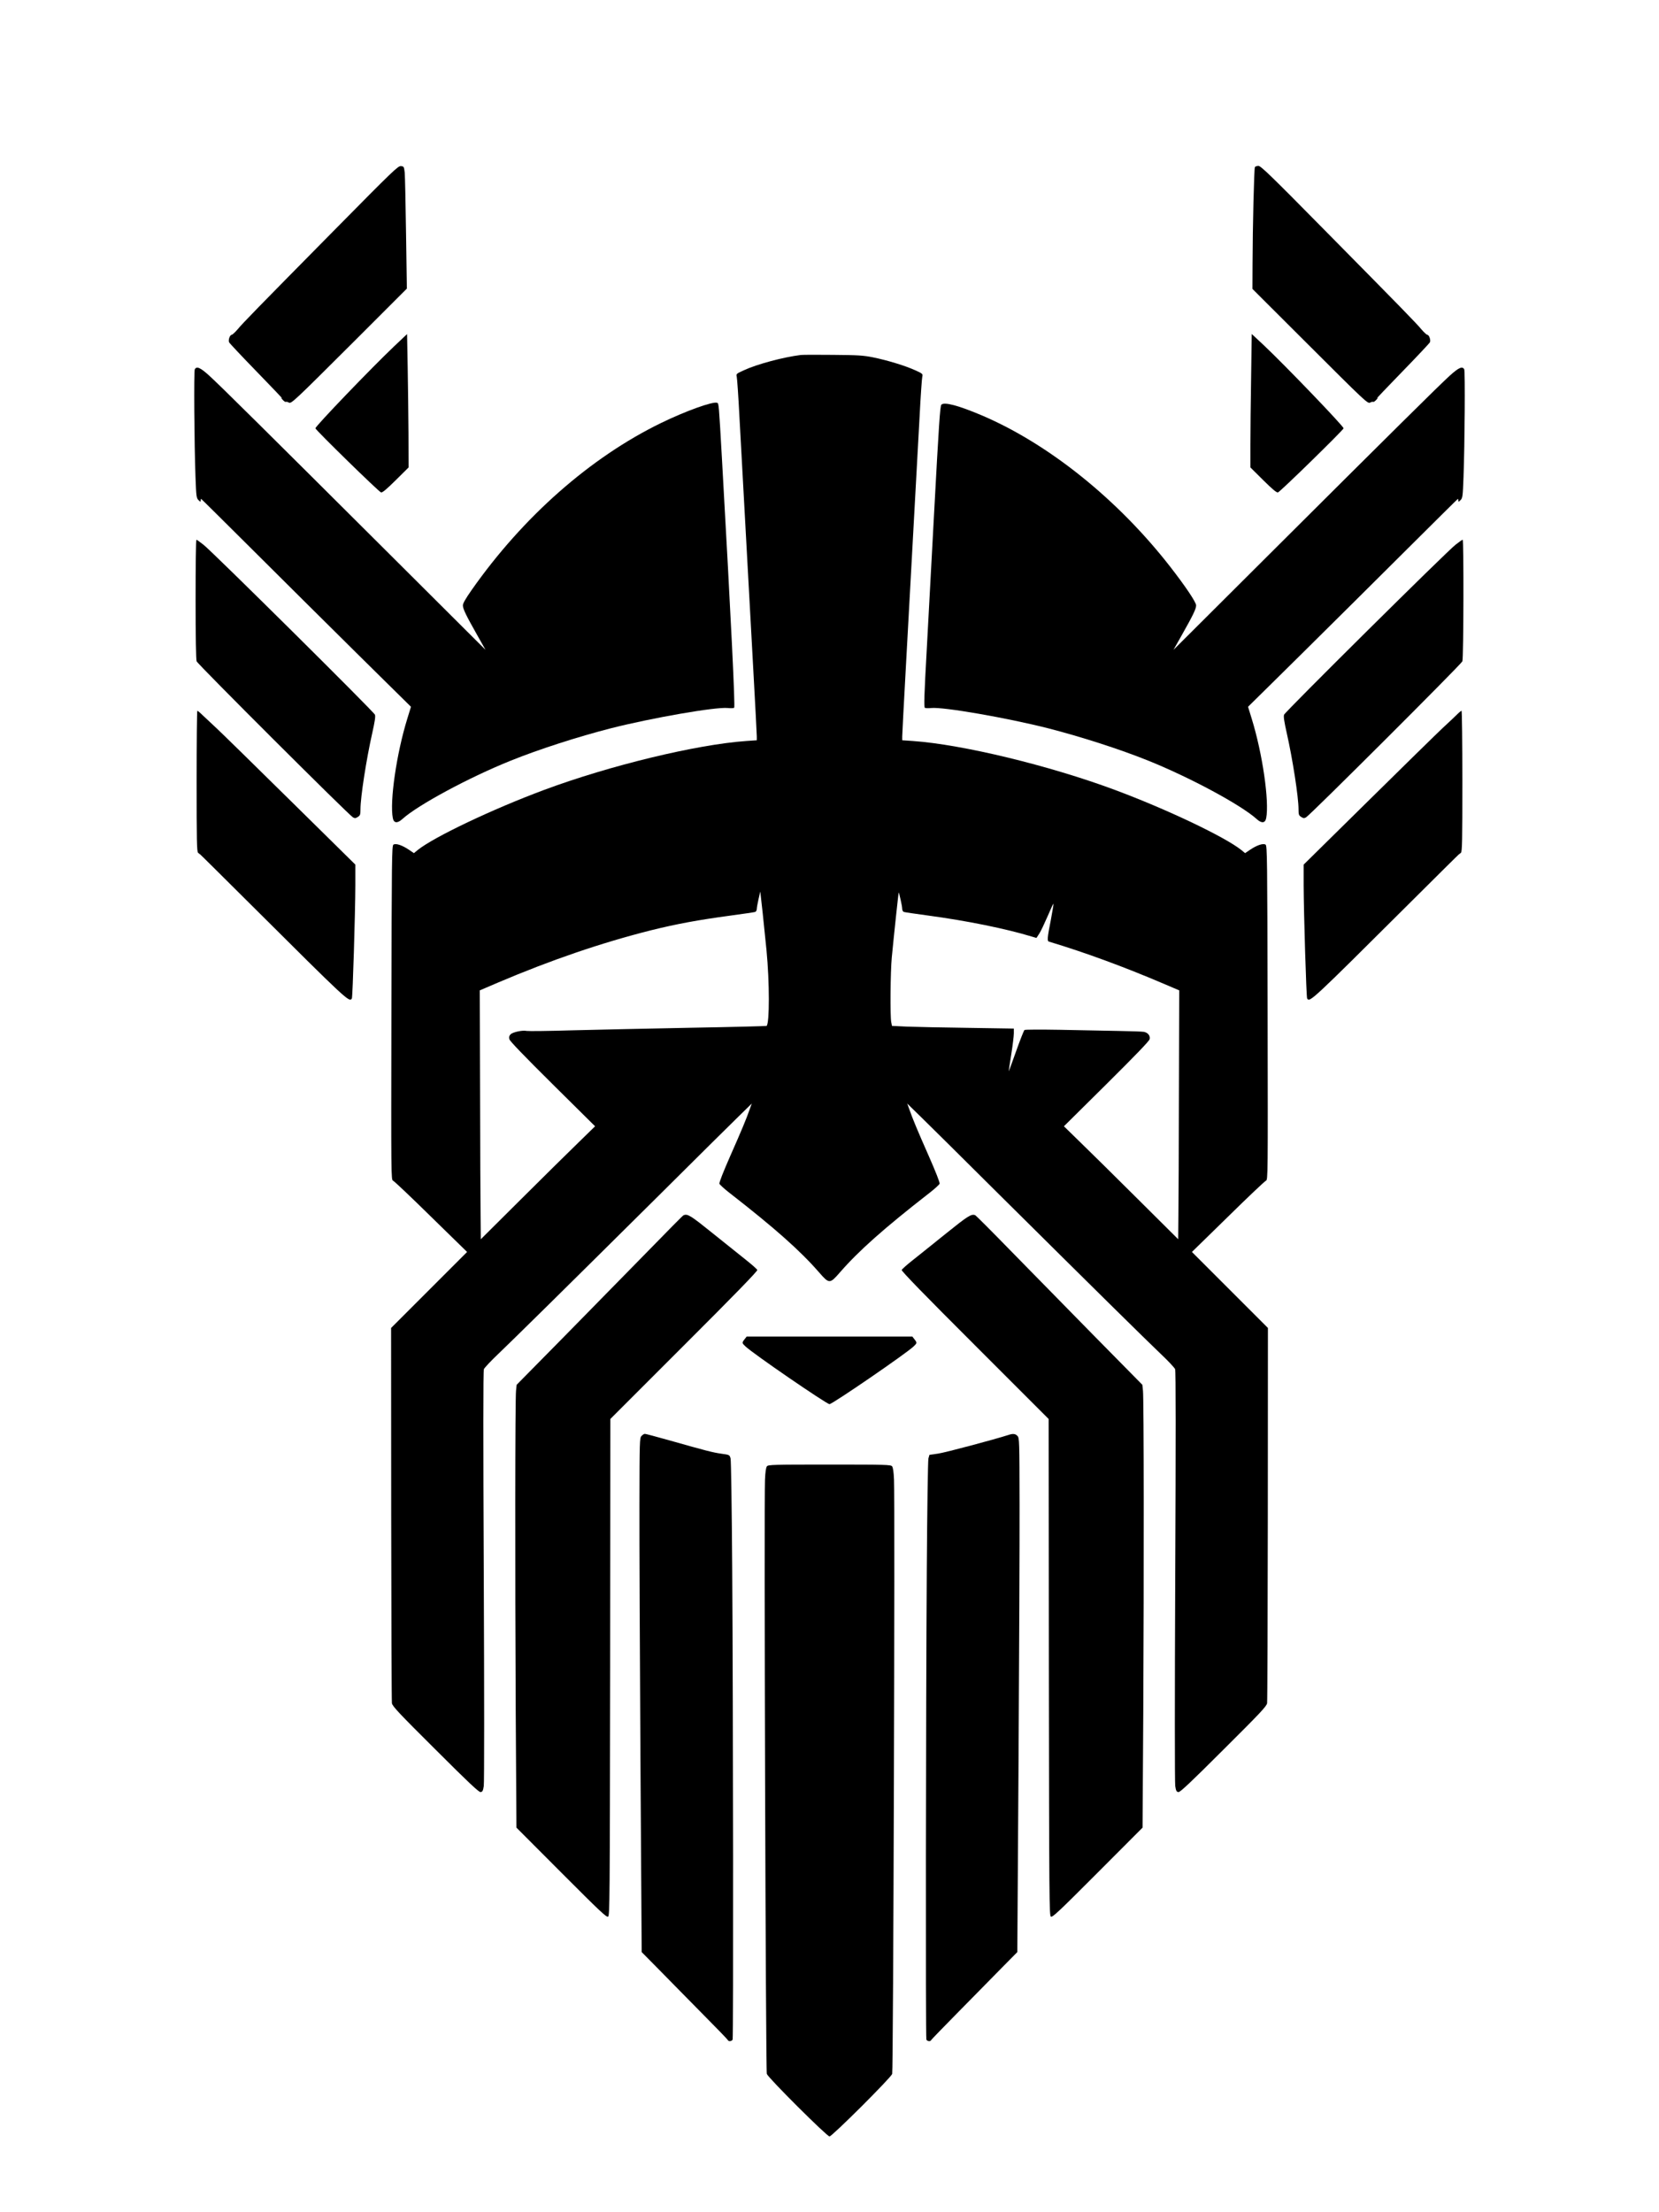
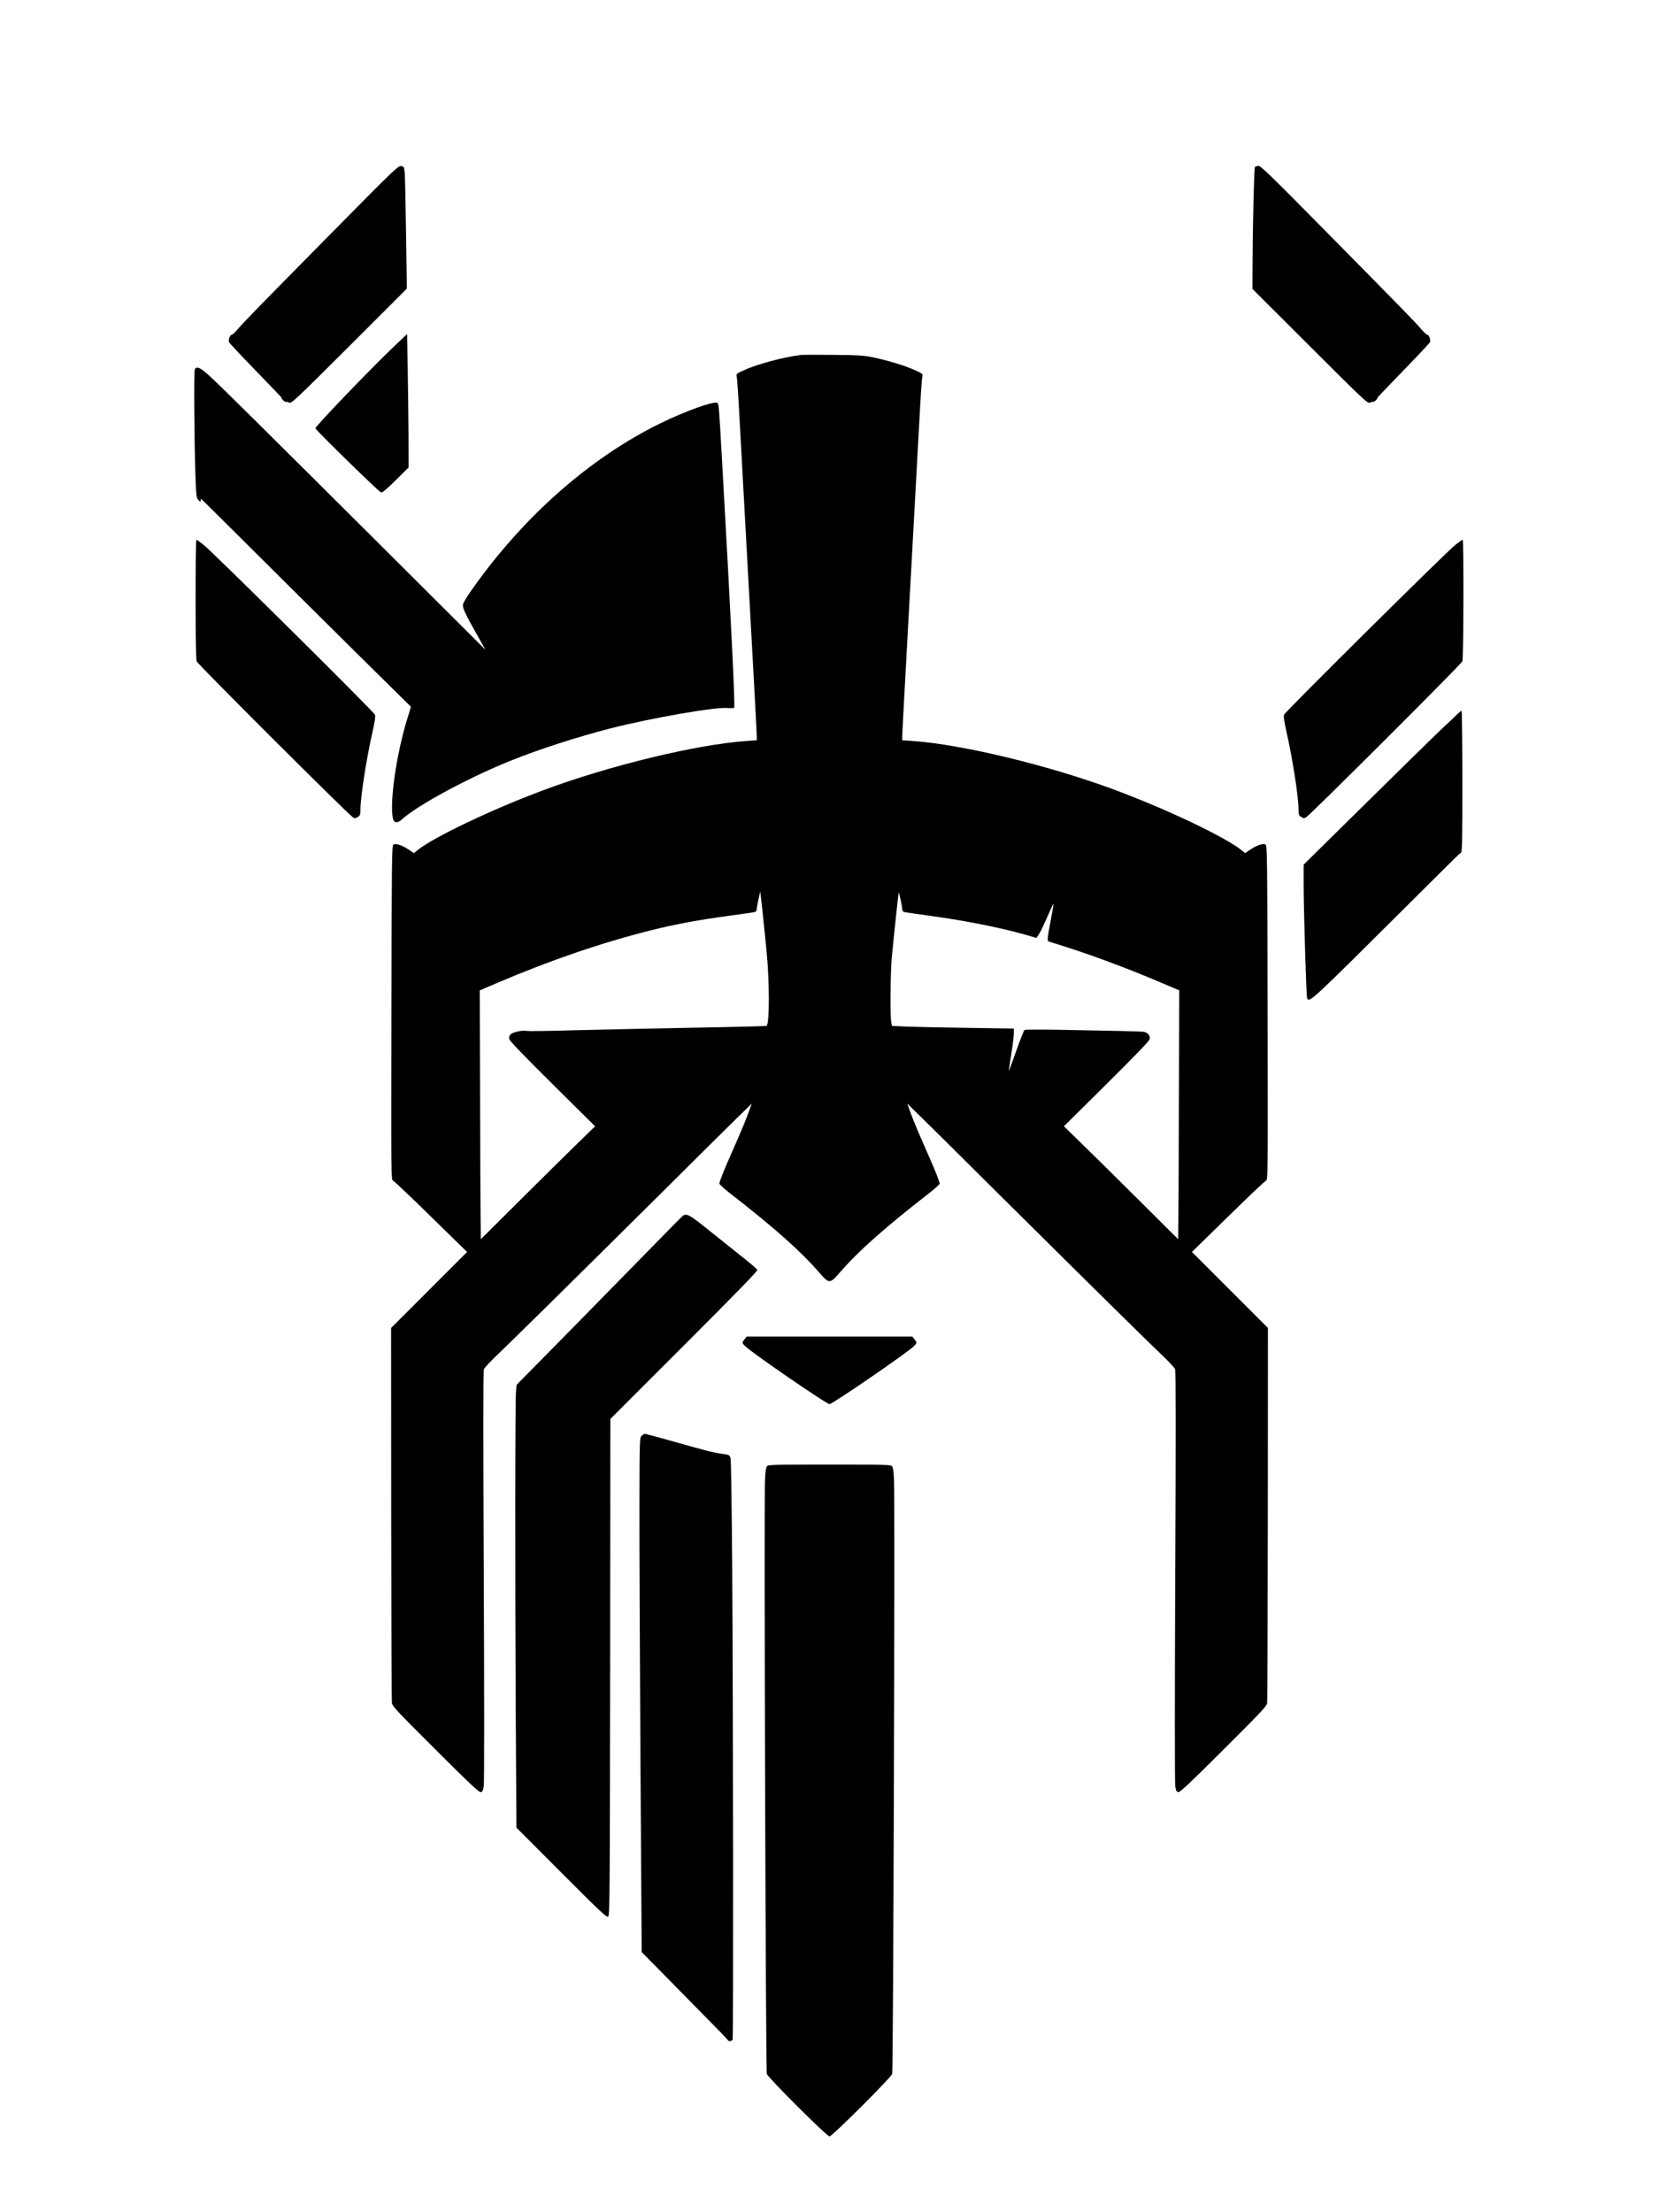
<svg xmlns="http://www.w3.org/2000/svg" version="1.0" width="1620pt" height="2160pt" viewBox="0 0 1620 2160" preserveAspectRatio="xMidYMid meet">
  <g transform="translate(0,2160) scale(0.1,-0.1)" fill="#000000" stroke="none">
    <path d="M3270 19358 c-762 -772 -896 -909 -951 -975 -24 -28 -50 -52 -57 -52 -17 -1 -35 -51 -25 -73 4 -9 127 -140 273 -290 146 -150 256 -266 245 -258 -15 11 -14 8 4 -12 13 -15 28 -25 32 -22 5 3 17 0 28 -6 26 -14 35 -5 655 613 l499 499 -8 536 c-4 295 -10 564 -13 597 -7 58 -8 60 -37 63 -28 3 -76 -43 -645 -620z" />
    <path d="M12254 19968 c-8 -13 -22 -580 -23 -946 l-1 -243 498 -497 c618 -617 627 -626 653 -612 11 6 23 9 28 6 4 -3 19 7 32 22 18 20 19 23 4 12 -11 -8 99 108 245 258 146 150 269 281 273 290 10 22 -8 72 -25 73 -7 0 -33 24 -57 52 -55 66 -189 203 -950 974 -518 526 -619 623 -642 623 -15 0 -31 -5 -35 -12z" />
    <path d="M3845 18215 c-210 -199 -765 -776 -765 -797 0 -15 622 -623 641 -626 14 -3 56 33 144 120 l125 124 -1 330 c-1 181 -5 474 -8 651 l-6 321 -130 -123z" />
-     <path d="M12217 17912 c-4 -235 -7 -528 -7 -651 l0 -225 125 -124 c88 -87 130 -123 144 -120 19 3 641 611 641 626 0 21 -582 626 -778 810 l-119 111 -6 -427z" />
    <path d="M7820 18134 c-171 -21 -429 -90 -558 -150 -71 -32 -74 -35 -68 -61 4 -16 16 -188 26 -383 72 -1322 105 -1912 135 -2463 19 -346 35 -646 35 -667 l0 -38 -102 -7 c-486 -34 -1333 -239 -1973 -477 -510 -190 -1075 -459 -1237 -588 l-36 -30 -52 35 c-64 43 -125 63 -148 48 -16 -9 -17 -136 -20 -1642 -3 -1599 -3 -1631 16 -1639 11 -4 178 -162 371 -352 l352 -344 -371 -371 -371 -371 1 -1815 c1 -997 4 -1830 7 -1849 5 -30 68 -97 426 -453 326 -326 424 -417 440 -415 18 2 24 13 31 59 5 32 5 892 0 2050 -6 1352 -6 2002 1 2020 5 14 69 81 140 149 151 144 656 642 1565 1544 355 353 705 700 778 771 l133 130 -20 -55 c-33 -95 -78 -203 -192 -461 -65 -148 -108 -256 -104 -267 3 -9 49 -51 102 -92 437 -340 686 -561 869 -771 102 -117 106 -117 208 0 183 210 432 431 869 771 53 41 99 83 102 92 4 11 -39 119 -104 267 -114 258 -159 366 -192 461 l-20 55 133 -130 c73 -71 423 -418 778 -771 909 -902 1414 -1400 1565 -1544 72 -68 135 -135 140 -149 7 -18 7 -668 1 -2020 -5 -1158 -5 -2018 0 -2050 7 -46 13 -57 31 -59 16 -2 114 89 440 415 358 356 421 423 426 453 3 19 6 852 7 1849 l1 1815 -371 371 -371 371 352 344 c193 190 360 348 371 352 19 8 19 40 16 1639 -3 1506 -4 1633 -20 1642 -23 15 -84 -5 -148 -48 l-52 -35 -36 30 c-162 129 -727 398 -1237 588 -640 238 -1487 443 -1972 477 l-103 7 0 38 c0 21 16 321 35 667 30 551 63 1141 135 2463 10 195 22 367 26 383 6 26 3 29 -68 61 -92 43 -271 98 -414 127 -95 19 -145 22 -389 24 -154 2 -296 1 -315 -1z m-335 -5814 c30 -312 30 -708 1 -737 -2 -2 -336 -11 -743 -18 -406 -8 -926 -19 -1155 -25 -229 -7 -429 -9 -445 -6 -40 9 -135 -11 -157 -33 -14 -14 -17 -26 -12 -48 5 -19 136 -155 422 -439 l415 -411 -163 -159 c-90 -87 -341 -335 -558 -551 l-395 -393 -2 233 c-2 127 -4 674 -5 1215 l-3 982 175 75 c522 222 1011 389 1494 511 255 63 460 101 778 144 126 17 235 33 243 36 8 4 15 16 15 29 0 12 8 56 17 96 l17 74 23 -205 c12 -113 29 -279 38 -370z m1309 497 c9 -38 16 -79 16 -92 0 -12 7 -25 15 -29 8 -3 117 -19 243 -36 372 -50 756 -128 1005 -204 l48 -14 28 43 c15 23 51 100 81 169 29 69 55 124 57 122 2 -2 -10 -74 -26 -160 -34 -172 -37 -205 -18 -210 350 -105 736 -247 1122 -412 l150 -64 -3 -983 c-1 -540 -3 -1087 -5 -1214 l-2 -233 -395 393 c-217 216 -468 464 -558 551 l-163 159 415 411 c281 279 417 420 422 439 8 33 -15 63 -55 72 -15 3 -130 7 -257 9 -126 2 -380 7 -564 11 -184 3 -340 3 -346 -2 -6 -4 -43 -98 -82 -208 -39 -110 -71 -197 -72 -194 0 3 11 77 25 165 14 87 25 180 25 205 l0 46 -447 7 c-247 3 -514 9 -595 12 l-148 7 -7 36 c-12 53 -8 497 5 631 22 230 66 639 68 637 1 -1 10 -33 18 -70z" />
    <path d="M1902 17994 c-10 -18 -5 -727 7 -1052 7 -189 9 -205 29 -225 19 -19 22 -19 22 -4 0 9 2 17 3 17 2 0 226 -222 498 -493 272 -271 732 -728 1023 -1016 l529 -522 -36 -117 c-105 -339 -173 -808 -141 -971 10 -49 45 -52 93 -8 153 138 649 405 1056 569 280 113 657 234 980 317 402 102 1023 210 1141 198 28 -3 56 -2 63 2 11 7 -29 832 -119 2426 -31 546 -31 546 -47 552 -41 16 -307 -80 -548 -197 -691 -337 -1347 -915 -1849 -1630 -60 -86 -86 -131 -86 -151 0 -34 30 -96 142 -294 l79 -140 -933 930 c-1196 1192 -1662 1654 -1767 1749 -85 77 -121 93 -139 60z" />
-     <path d="M14159 17934 c-105 -95 -571 -557 -1767 -1749 l-933 -930 79 140 c112 198 142 260 142 294 0 31 -104 186 -255 380 -509 653 -1179 1192 -1830 1472 -235 100 -377 138 -403 107 -12 -16 -23 -169 -72 -1083 -22 -401 -53 -986 -70 -1299 -25 -447 -29 -571 -19 -577 7 -4 35 -5 63 -2 118 12 739 -96 1141 -198 323 -83 700 -204 980 -317 407 -164 903 -431 1056 -569 48 -44 83 -41 93 8 32 163 -36 632 -141 971 l-36 117 529 522 c291 288 751 745 1023 1016 272 271 496 493 498 493 1 0 3 -8 3 -17 0 -15 3 -15 22 4 20 20 22 36 29 225 12 325 17 1034 7 1052 -18 33 -54 17 -139 -60z" />
    <path d="M1910 15751 c0 -374 4 -590 10 -608 11 -29 1487 -1502 1527 -1524 18 -10 27 -9 48 5 22 14 25 23 25 74 0 119 57 488 116 749 24 108 32 158 25 175 -11 29 -1591 1596 -1675 1660 -33 26 -64 48 -68 48 -5 0 -8 -261 -8 -579z" />
    <path d="M14214 16282 c-84 -64 -1664 -1631 -1675 -1660 -7 -17 1 -67 25 -175 59 -261 116 -630 116 -749 0 -51 3 -60 25 -74 21 -14 30 -15 48 -5 40 22 1516 1495 1527 1524 12 33 14 1187 3 1187 -5 0 -36 -22 -69 -48z" />
-     <path d="M1920 13974 c0 -581 2 -688 14 -700 8 -8 16 -14 18 -14 2 0 226 -222 498 -493 951 -947 961 -956 986 -916 8 14 33 829 34 1105 l0 202 -627 618 c-346 341 -673 662 -728 713 -55 52 -118 111 -141 132 -22 22 -43 39 -47 39 -4 0 -7 -309 -7 -686z" />
    <path d="M14230 14626 c-19 -19 -82 -79 -140 -132 -58 -54 -387 -377 -732 -717 l-628 -619 0 -202 c1 -276 26 -1091 34 -1105 25 -40 35 -31 986 916 272 271 496 493 498 493 2 0 10 6 18 14 12 12 14 119 14 700 0 377 -4 686 -8 686 -4 0 -23 -15 -42 -34z" />
    <path d="M6674 9734 c-6 -2 -161 -159 -344 -347 -184 -188 -548 -559 -809 -825 l-476 -483 -6 -57 c-9 -78 -10 -1768 -3 -3138 l7 -1129 439 -440 c377 -378 441 -438 456 -429 16 11 17 145 20 2435 l2 2424 720 720 c497 496 718 724 715 735 -3 8 -50 50 -103 92 -53 42 -200 160 -327 262 -224 180 -250 197 -291 180z" />
-     <path d="M9235 9554 c-126 -102 -274 -220 -327 -262 -53 -42 -100 -84 -103 -92 -3 -11 218 -239 715 -735 l720 -720 2 -2424 c3 -2290 4 -2424 20 -2435 15 -9 79 51 456 429 l439 440 7 1129 c7 1370 6 3060 -3 3138 l-6 57 -476 483 c-261 266 -625 637 -809 825 -183 188 -339 344 -347 348 -39 14 -69 -5 -288 -181z" />
    <path d="M7271 8524 c-27 -34 -26 -38 7 -69 72 -70 794 -565 822 -565 28 0 750 495 823 565 32 31 33 35 6 69 l-20 26 -809 0 -809 0 -20 -26z" />
    <path d="M6264 7579 c-18 -20 -19 -47 -20 -668 -1 -355 4 -1484 10 -2508 l12 -1863 150 -152 c82 -84 271 -275 419 -426 149 -150 272 -277 273 -282 6 -16 39 -11 46 6 8 20 5 3223 -4 4584 -4 611 -11 1070 -16 1090 -10 35 -10 35 -89 46 -86 12 -154 30 -507 130 -124 35 -233 64 -241 64 -7 0 -22 -9 -33 -21z" />
-     <path d="M9850 7590 c-129 -42 -623 -174 -690 -183 l-84 -12 -10 -35 c-5 -20 -12 -479 -16 -1090 -9 -1361 -12 -4564 -4 -4584 7 -17 40 -22 46 -6 2 5 125 132 273 282 149 151 337 342 419 426 l150 152 12 1863 c6 1024 11 2153 10 2508 -1 621 -2 648 -20 668 -20 22 -44 25 -86 11z" />
    <path d="M7489 7283 c-9 -10 -16 -55 -19 -132 -10 -219 7 -5775 18 -5801 17 -42 587 -610 612 -610 25 0 595 568 612 610 11 26 28 5582 18 5801 -3 77 -10 122 -19 132 -12 16 -67 17 -611 17 -544 0 -599 -1 -611 -17z" />
  </g>
</svg>